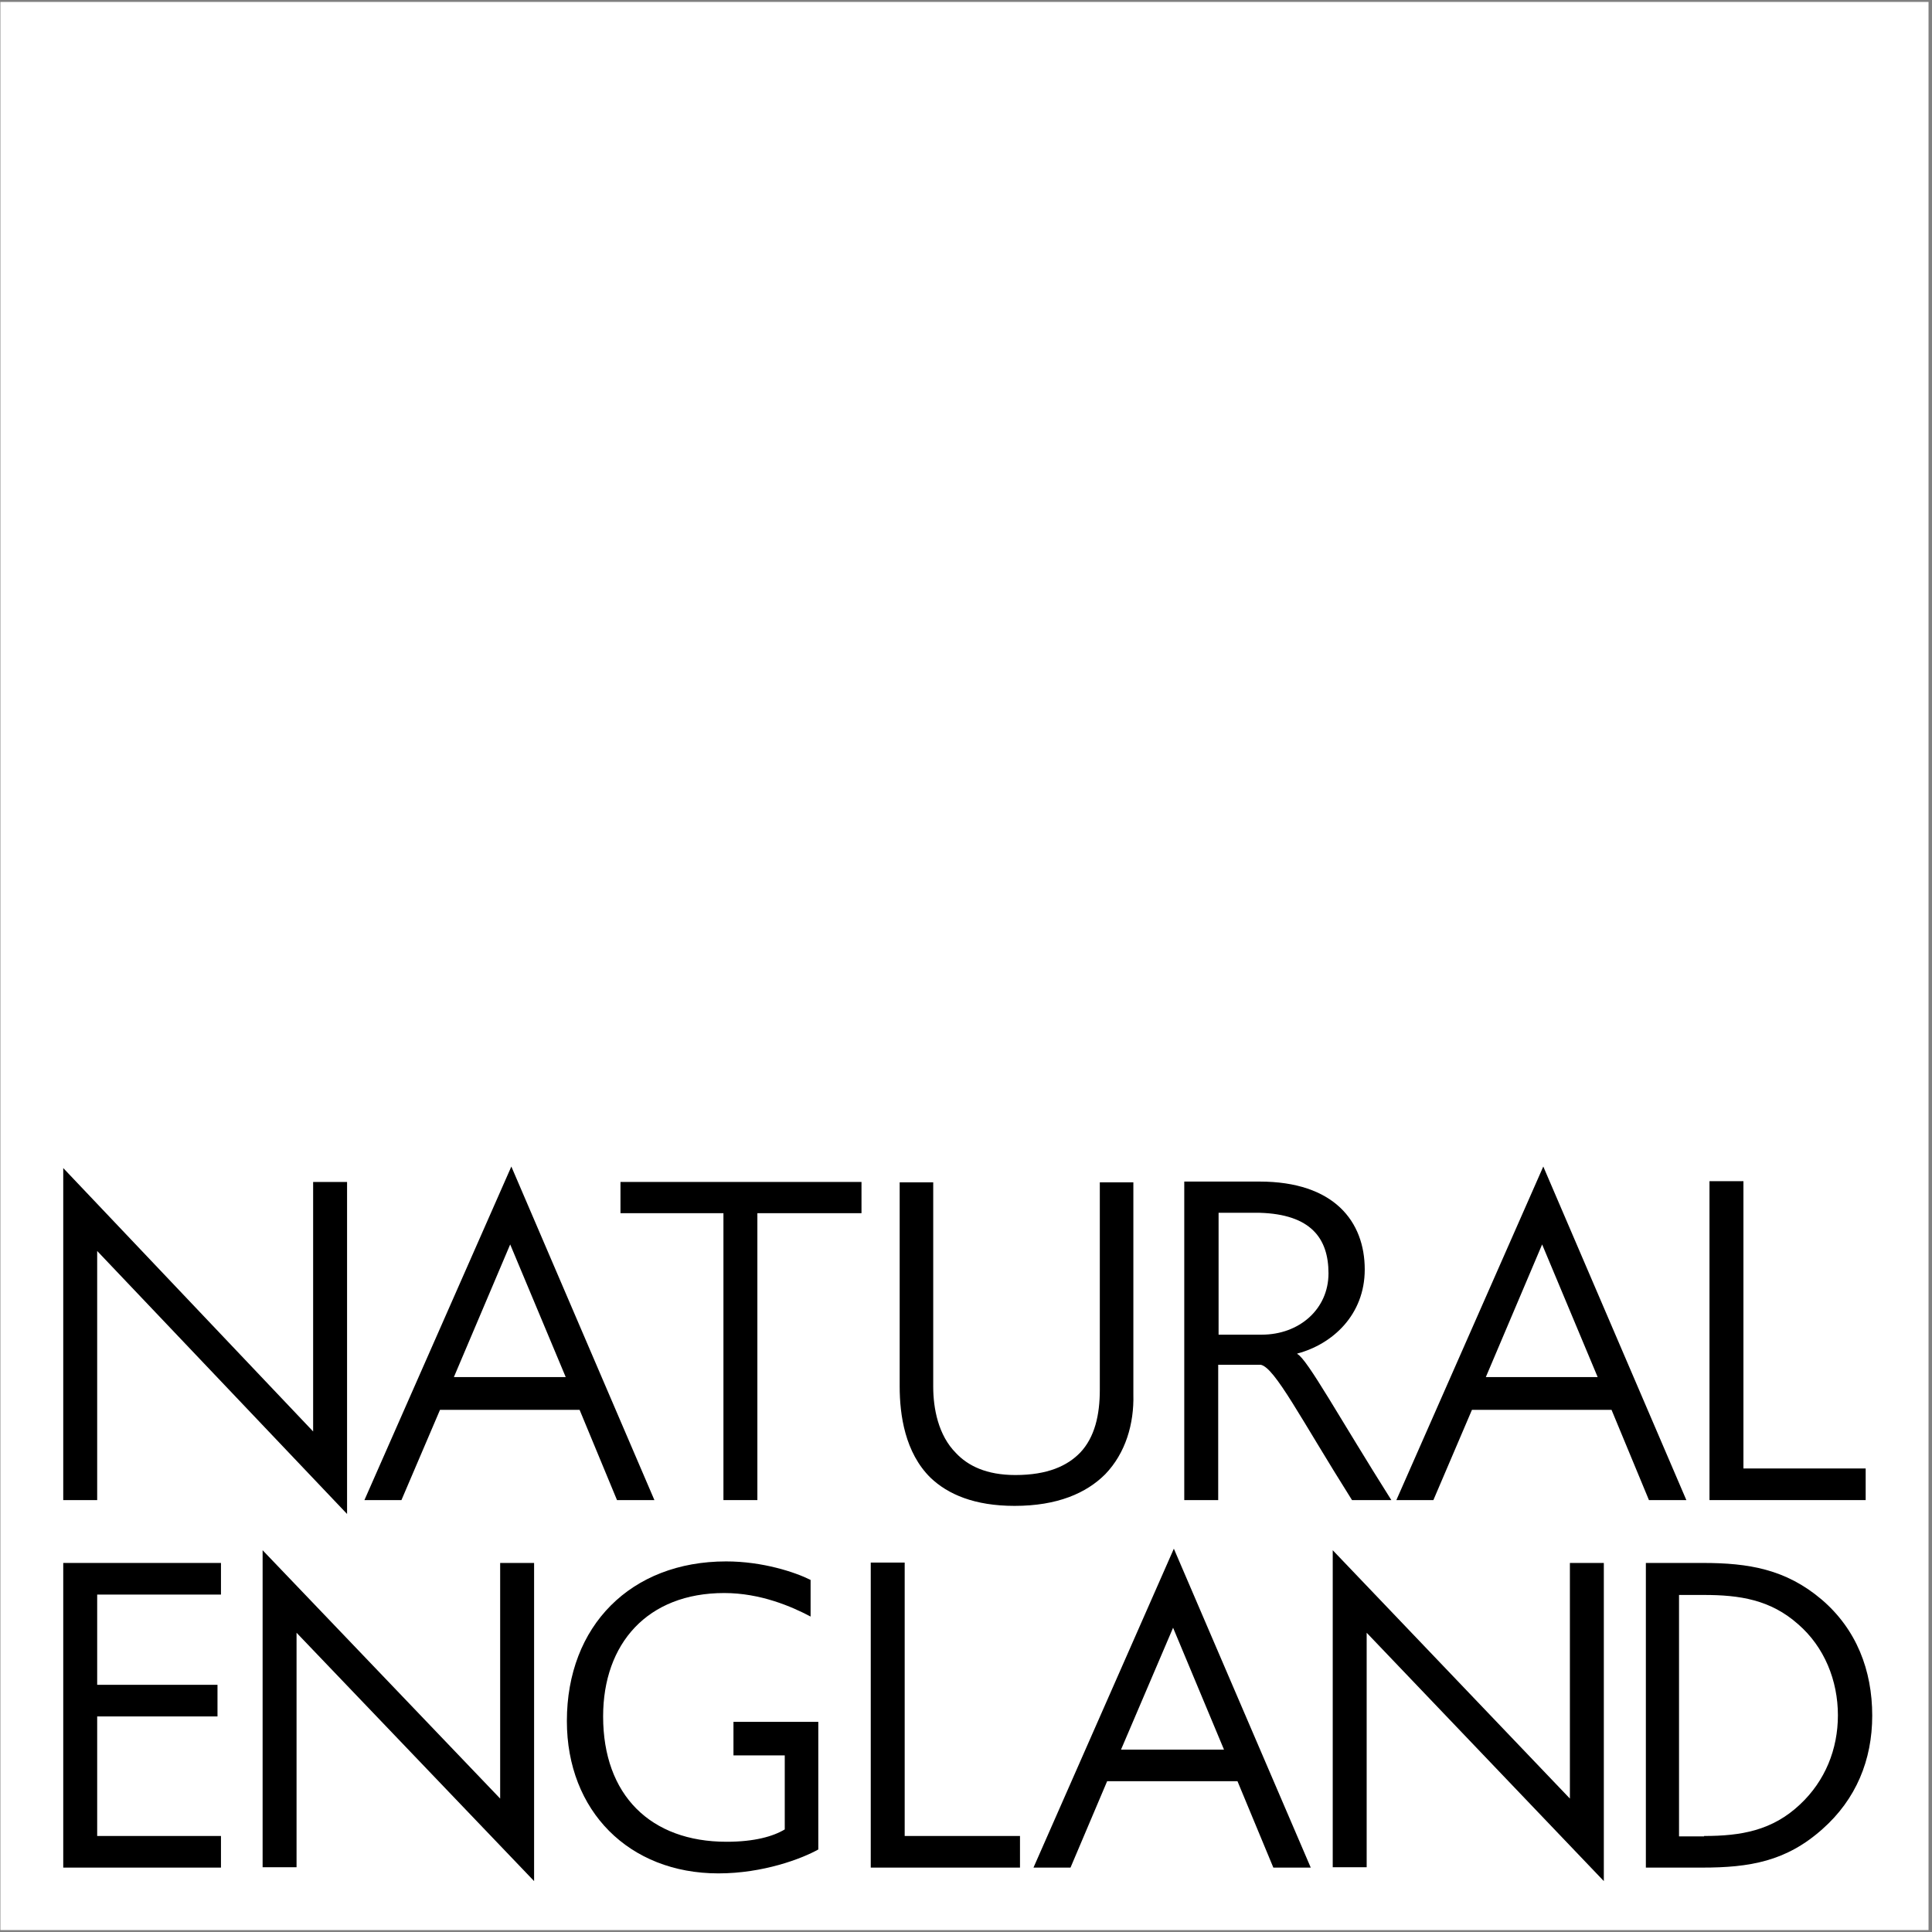
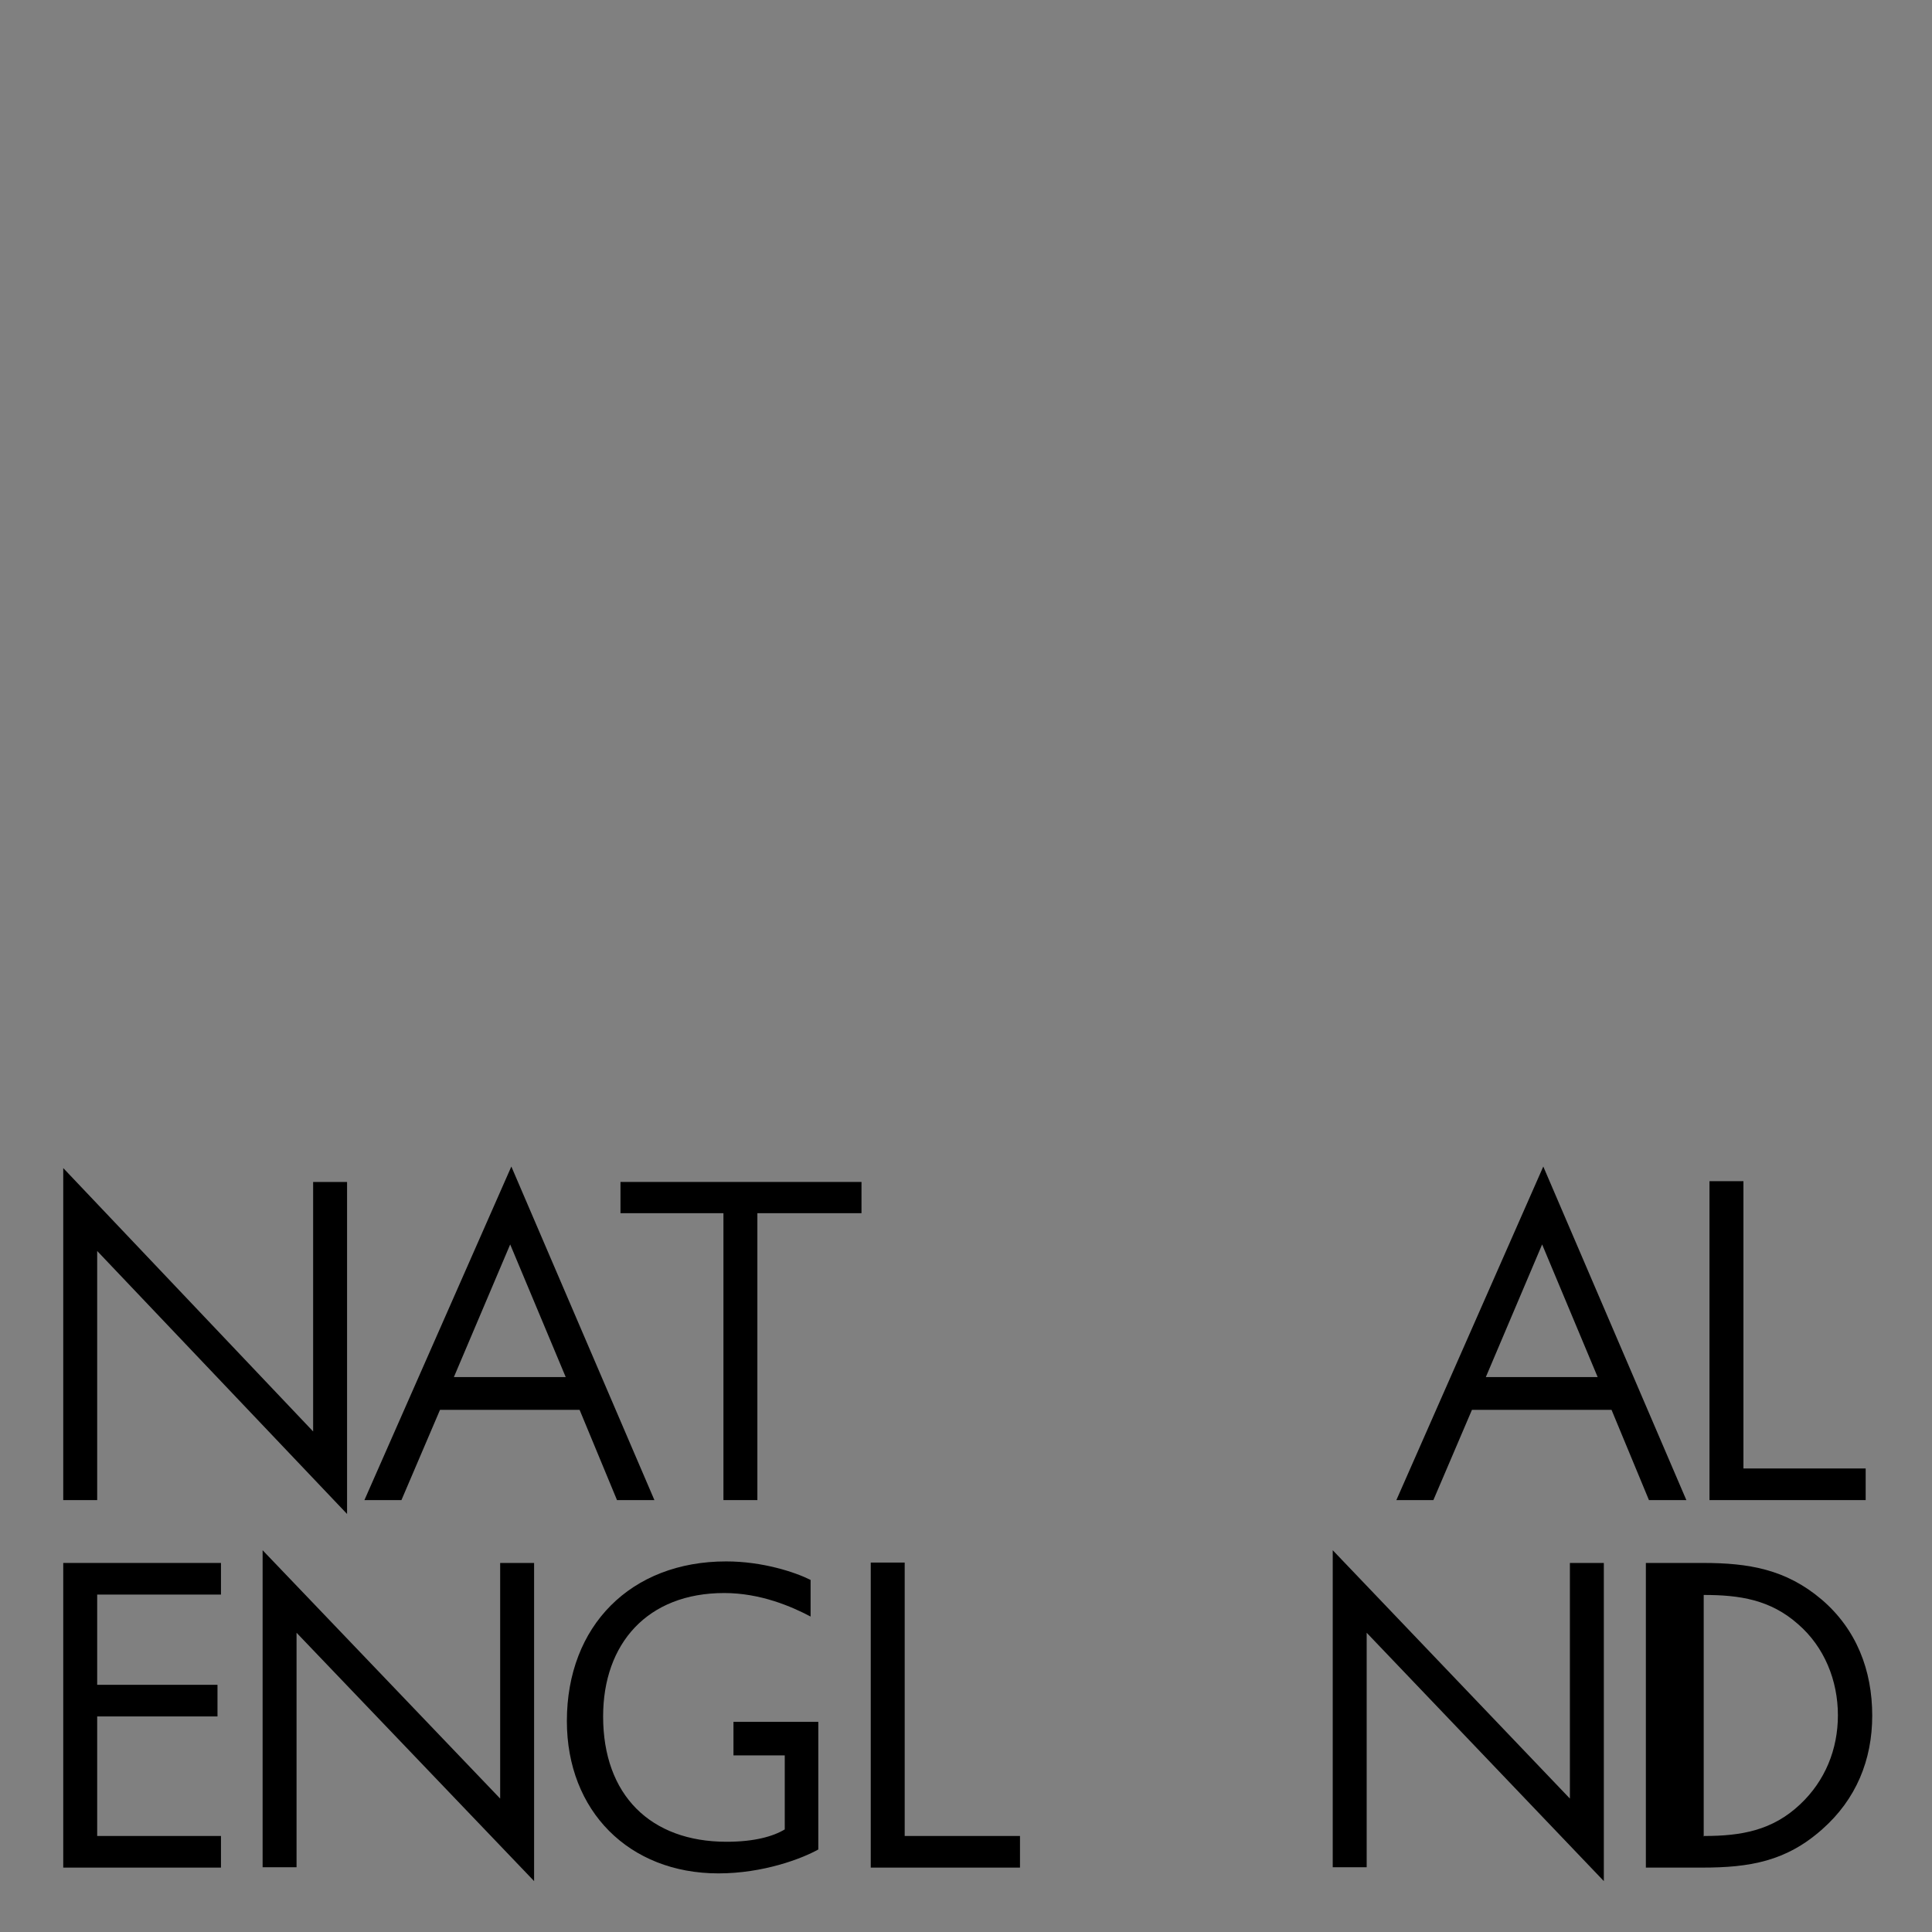
<svg xmlns="http://www.w3.org/2000/svg" width="501" height="501" viewBox="0 0 501 501" fill="none">
  <rect x="0" y="0" width="501" height="501" fill="#808080" stroke="none" />
-   <path d="M500.1 0.5H0.1V500.5H500.1V0.5Z" fill="white" />
  <path d="M225.8 484.3V405.2H234.6V476.1H264.5V484.3H225.8Z" fill="black" />
  <path d="M16.4 405.3H57.3V413.5H25.2V436.9H56.4V445.1H25.2V476.1H57.3V484.3H16.4V405.3Z" fill="black" />
  <path d="M68.1 402L129.7 466.4V405.3H138.5V487.8L76.9 423.4V484.2H68.1V402Z" fill="black" />
-   <path d="M287.1 461.9L277.6 484.3H268L304.4 401.6L339.9 484.3H330.2L320.9 461.9H287.1ZM304.2 422.1L290.7 453.7H317.4L304.2 422.1Z" fill="black" />
  <path d="M345.6 402L407.1 466.4V405.3H415.9V487.8L354.4 423.4V484.2H345.6V402Z" fill="black" />
-   <path d="M426.7 405.3H441.6C453.4 405.3 463.1 406.9 472.4 414.8C481.4 422.5 485.5 433.1 485.5 444.9C485.5 456.4 481.3 466.6 472.6 474.3C463.2 482.7 453.7 484.3 441.4 484.3H426.8V405.3H426.7ZM441.9 476.1C451.5 476.1 459.6 474.7 466.8 467.9C473.3 461.8 476.6 453.6 476.6 444.8C476.6 435.8 473.1 427.1 466.3 421.2C459.1 414.8 451.1 413.6 441.8 413.6H435.4V476.2H441.9V476.1Z" fill="black" />
+   <path d="M426.7 405.3H441.6C453.4 405.3 463.1 406.9 472.4 414.8C481.4 422.5 485.5 433.1 485.5 444.9C485.5 456.4 481.3 466.6 472.6 474.3C463.2 482.7 453.7 484.3 441.4 484.3H426.8V405.3H426.7ZM441.9 476.1C451.5 476.1 459.6 474.7 466.8 467.9C473.3 461.8 476.6 453.6 476.6 444.8C476.6 435.8 473.1 427.1 466.3 421.2C459.1 414.8 451.1 413.6 441.8 413.6V476.2H441.9V476.1Z" fill="black" />
  <path d="M190.2 446.4V455.2H203.5V474.4C200.5 476.2 195.7 477.6 188.4 477.6C168.7 477.6 156.4 465.5 156.4 445.1C156.4 426.2 167.9 413.1 187.8 413.1C197.2 413.1 205.3 416.6 210.2 419.2V409.7C206.2 407.7 197.8 404.9 188.3 404.9C163.6 404.9 147 421.6 147 446.3C147 469.6 163.1 485.8 186.3 485.8C197.9 485.8 207.9 482 212.2 479.6V446.5H190.2V446.4Z" fill="black" />
  <path d="M16.4 302.9L81.2 371.2V306.5H90V392.6L25.2 324.4V389H16.4V302.9Z" fill="black" />
  <path d="M114.1 365.6L104.1 389H94.5L132.6 302.5L169.7 389H160L150.3 365.6H114.1ZM132.3 322.7L117.7 357.1H146.7L132.3 322.7Z" fill="black" />
  <path d="M381.7 365.6L371.7 389H362.1L400.2 302.5L437.3 389H427.6L417.9 365.6H381.7ZM399.9 322.7L385.3 357.1H414.3L399.9 322.7Z" fill="black" />
  <path d="M196.4 389H187.6V314.6H160.9V306.5H223.4V314.6H196.4V389Z" fill="black" />
  <path d="M443.3 389V306.3H452.1V380.8H483.8V389H443.3Z" fill="black" />
-   <path d="M350.6 389C337.3 367.9 330.6 354.6 326.9 353.9H315.9V389H307.1V306.4H326.6C346 306.4 353.9 316.8 353.9 329.2C353.9 341 345.5 348.6 336.4 351V351.1C339 352.4 347.4 367.8 360.8 389H350.6ZM326.7 314.5H316V346.1H327.2C336.9 346.1 344.5 339.5 344.5 330.2C344.5 321.1 339.9 314.9 326.7 314.5Z" fill="black" />
-   <path d="M286.6 382.3C281.7 387.2 274.2 390.5 263.1 390.5C252.7 390.5 245.8 387.5 241.3 383.2C234.7 376.7 233.3 367 233.3 359.5V306.6H242V359.6C242 365.2 243.3 372.2 247.9 376.8C251 380.1 255.8 382.5 263.3 382.5C271.7 382.5 276.8 380.1 280.1 376.7C283.9 372.7 285.2 366.9 285.2 360.4V306.6H293.9V361.6C294.1 369.2 291.9 376.8 286.6 382.3Z" fill="black" />
</svg>